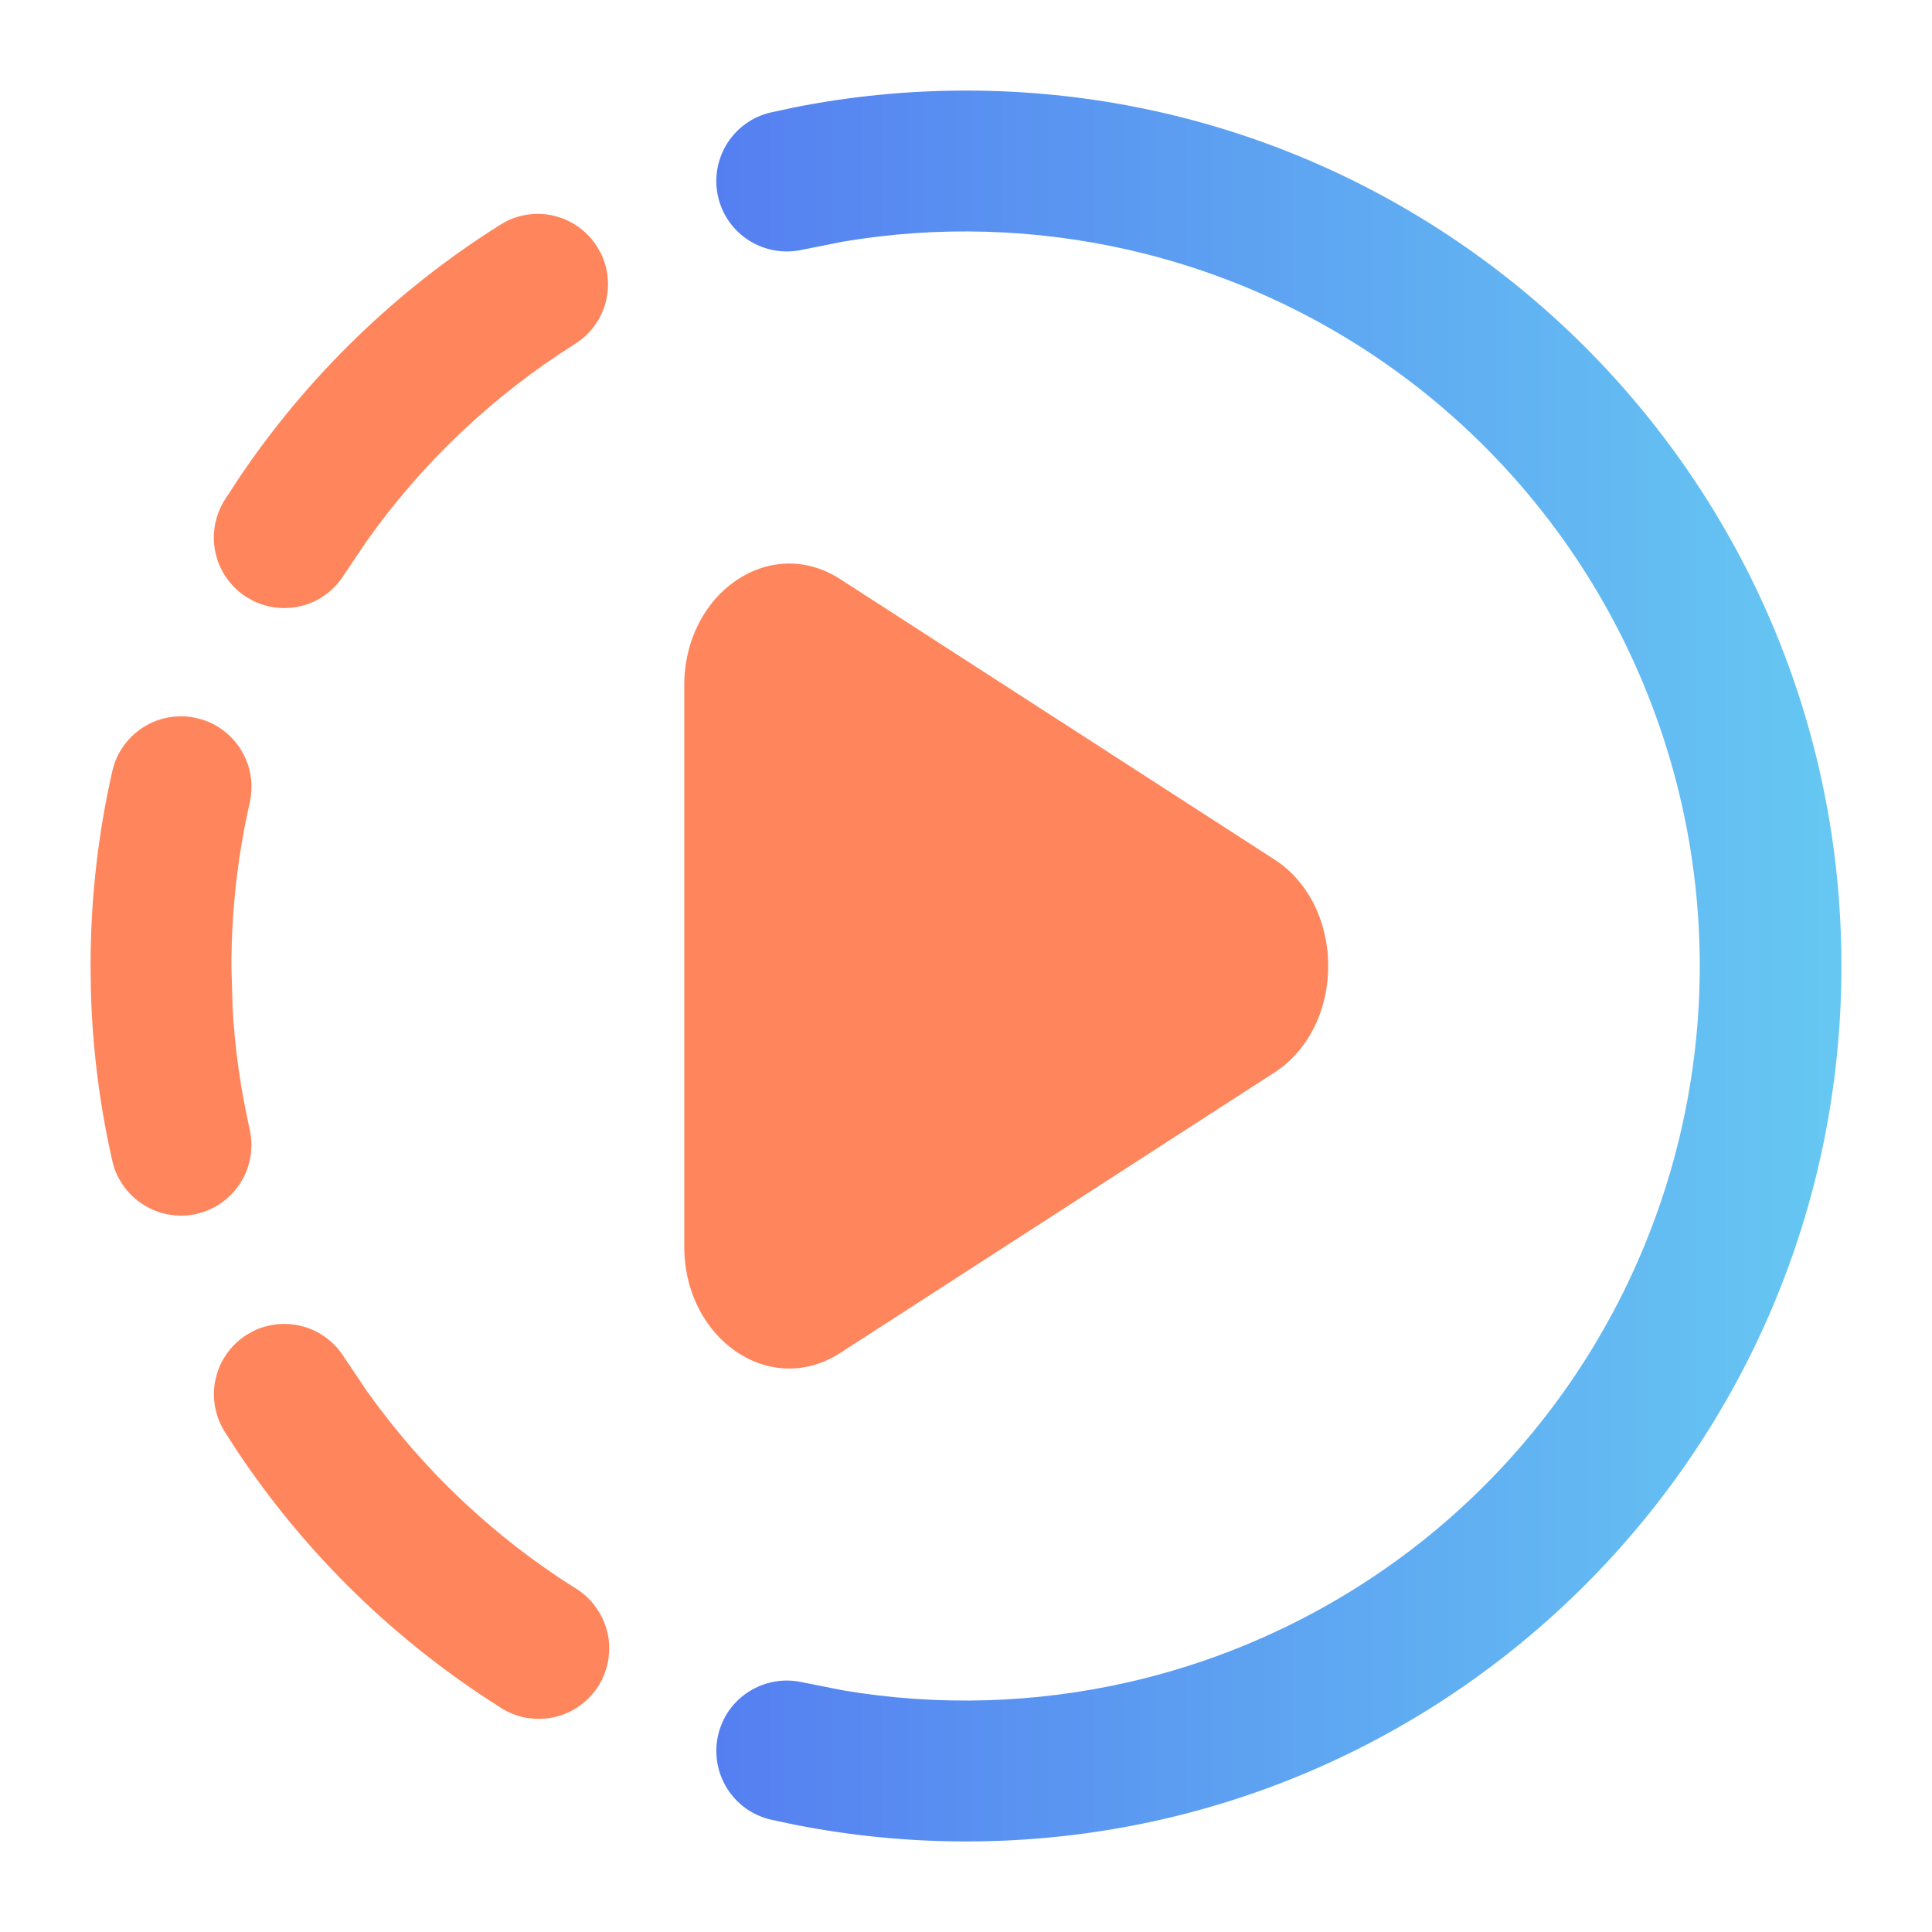
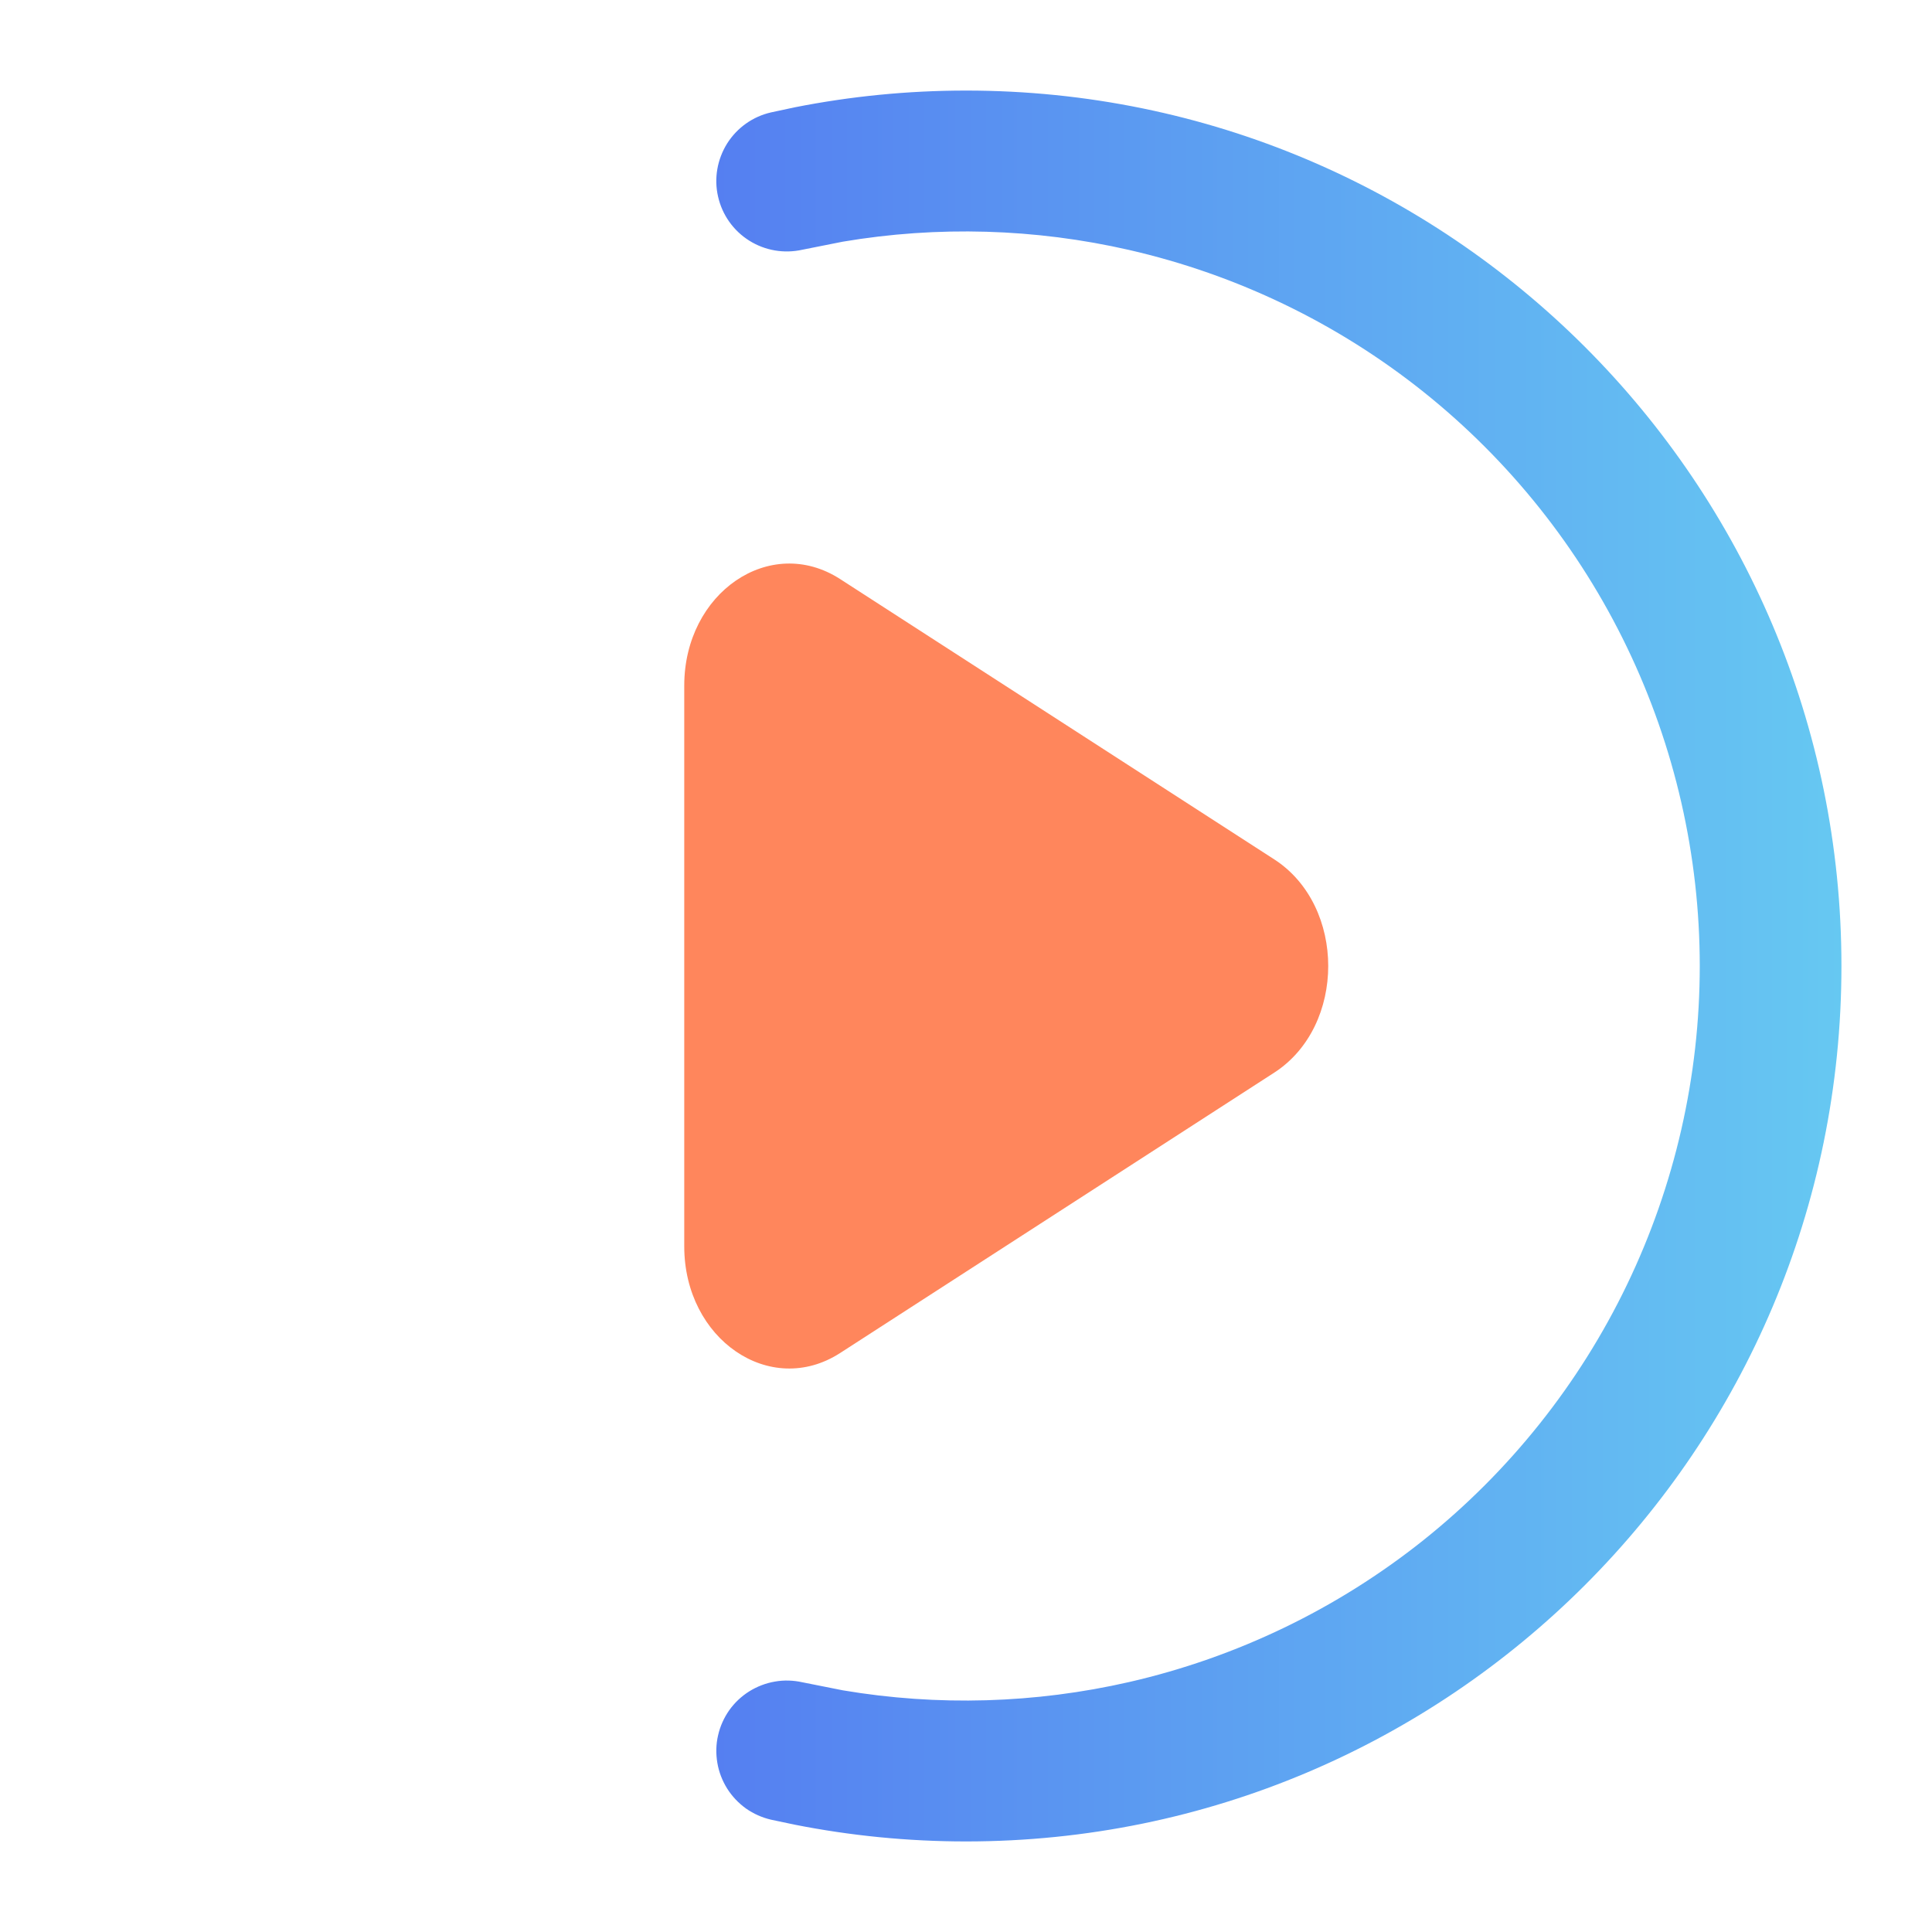
<svg xmlns="http://www.w3.org/2000/svg" width="24" height="24" viewBox="0 0 24 24" fill="none">
  <path d="M12 1.125C18.006 1.125 22.875 5.994 22.875 12C22.875 18.006 18.006 22.875 12 22.875C11.273 22.875 10.561 22.803 9.873 22.667L9.579 22.605C9.467 22.579 9.361 22.532 9.267 22.466C9.174 22.399 9.094 22.315 9.033 22.218C8.972 22.12 8.93 22.012 8.911 21.898C8.892 21.785 8.894 21.669 8.92 21.558C8.945 21.446 8.993 21.339 9.059 21.245C9.126 21.151 9.21 21.072 9.307 21.011C9.405 20.95 9.514 20.908 9.627 20.889C9.74 20.869 9.856 20.873 9.968 20.898L10.471 20.998C11.649 21.197 12.858 21.162 14.026 20.895C15.362 20.589 16.612 19.986 17.683 19.132C18.753 18.277 19.618 17.192 20.212 15.957C20.806 14.723 21.115 13.37 21.115 12C21.115 10.63 20.806 9.278 20.212 8.043C19.618 6.808 18.753 5.723 17.683 4.868C16.612 4.013 15.362 3.411 14.026 3.105C12.858 2.838 11.649 2.803 10.471 3.002L9.968 3.102C9.741 3.153 9.504 3.113 9.307 2.989C9.111 2.866 8.971 2.669 8.92 2.442C8.868 2.216 8.91 1.979 9.033 1.782C9.157 1.586 9.353 1.447 9.579 1.396L9.873 1.333C10.561 1.197 11.273 1.125 12 1.125Z" fill="url(#paint0_linear_14338_6995)" />
-   <path d="M3.725 16.468L3.809 16.491C3.999 16.555 4.163 16.683 4.271 16.854L4.558 17.281C5.25 18.255 6.128 19.087 7.142 19.726H7.143C7.243 19.786 7.33 19.866 7.398 19.96L7.446 20.033C7.491 20.108 7.524 20.189 7.544 20.274L7.561 20.36C7.568 20.417 7.57 20.475 7.566 20.533L7.557 20.62C7.542 20.706 7.515 20.79 7.477 20.868L7.434 20.944C7.387 21.018 7.33 21.085 7.264 21.141L7.194 21.195C7.123 21.245 7.044 21.284 6.961 21.31L6.877 21.333C6.792 21.351 6.704 21.357 6.617 21.349L6.53 21.338C6.416 21.316 6.307 21.272 6.21 21.208V21.207C4.916 20.391 3.808 19.312 2.958 18.043L2.792 17.786C2.669 17.59 2.627 17.353 2.679 17.127L2.702 17.043C2.766 16.852 2.894 16.689 3.065 16.581L3.141 16.538C3.32 16.448 3.527 16.423 3.725 16.468ZM2.442 8.92L2.526 8.943C2.717 9.007 2.881 9.136 2.989 9.307L3.032 9.383C3.109 9.537 3.139 9.711 3.117 9.883L3.103 9.968C2.955 10.62 2.875 11.3 2.875 12L2.889 12.512C2.917 13.024 2.989 13.533 3.103 14.033L3.117 14.118C3.138 14.289 3.108 14.463 3.031 14.617L2.988 14.692C2.88 14.864 2.716 14.992 2.525 15.056L2.441 15.08C2.243 15.125 2.037 15.098 1.857 15.008L1.782 14.966C1.611 14.858 1.482 14.694 1.418 14.504L1.395 14.42C1.24 13.738 1.149 13.033 1.129 12.31L1.125 12C1.125 11.169 1.218 10.359 1.395 9.58L1.418 9.496C1.482 9.305 1.611 9.141 1.782 9.033L1.857 8.99C2.038 8.9 2.244 8.875 2.442 8.92ZM6.873 2.678L6.957 2.702C7.148 2.766 7.31 2.894 7.418 3.065L7.461 3.14C7.551 3.32 7.576 3.528 7.531 3.725V3.726C7.486 3.924 7.374 4.098 7.216 4.221L7.145 4.271C6.129 4.911 5.251 5.742 4.558 6.718L4.271 7.144C4.163 7.316 3.999 7.445 3.809 7.509L3.725 7.532C3.527 7.577 3.32 7.551 3.141 7.462L3.065 7.419C2.894 7.311 2.765 7.147 2.701 6.956L2.678 6.872C2.627 6.646 2.667 6.409 2.79 6.213L2.957 5.956C3.808 4.686 4.918 3.607 6.214 2.792L6.289 2.749C6.469 2.659 6.675 2.634 6.873 2.678Z" fill="#FF865C" />
  <path d="M15.83 10.676C16.723 11.254 16.723 12.746 15.83 13.324L10.436 16.808C9.567 17.368 8.5 16.638 8.5 15.483V8.517C8.5 7.362 9.567 6.633 10.436 7.193L15.83 10.676Z" fill="#FF865C" />
  <defs>
    <linearGradient id="paint0_linear_14338_6995" x1="8.898" y1="12.11" x2="22.875" y2="12.11" gradientUnits="userSpaceOnUse">
      <stop stop-color="#557FF1" />
      <stop offset="1" stop-color="#66C8F2" />
    </linearGradient>
  </defs>
</svg>